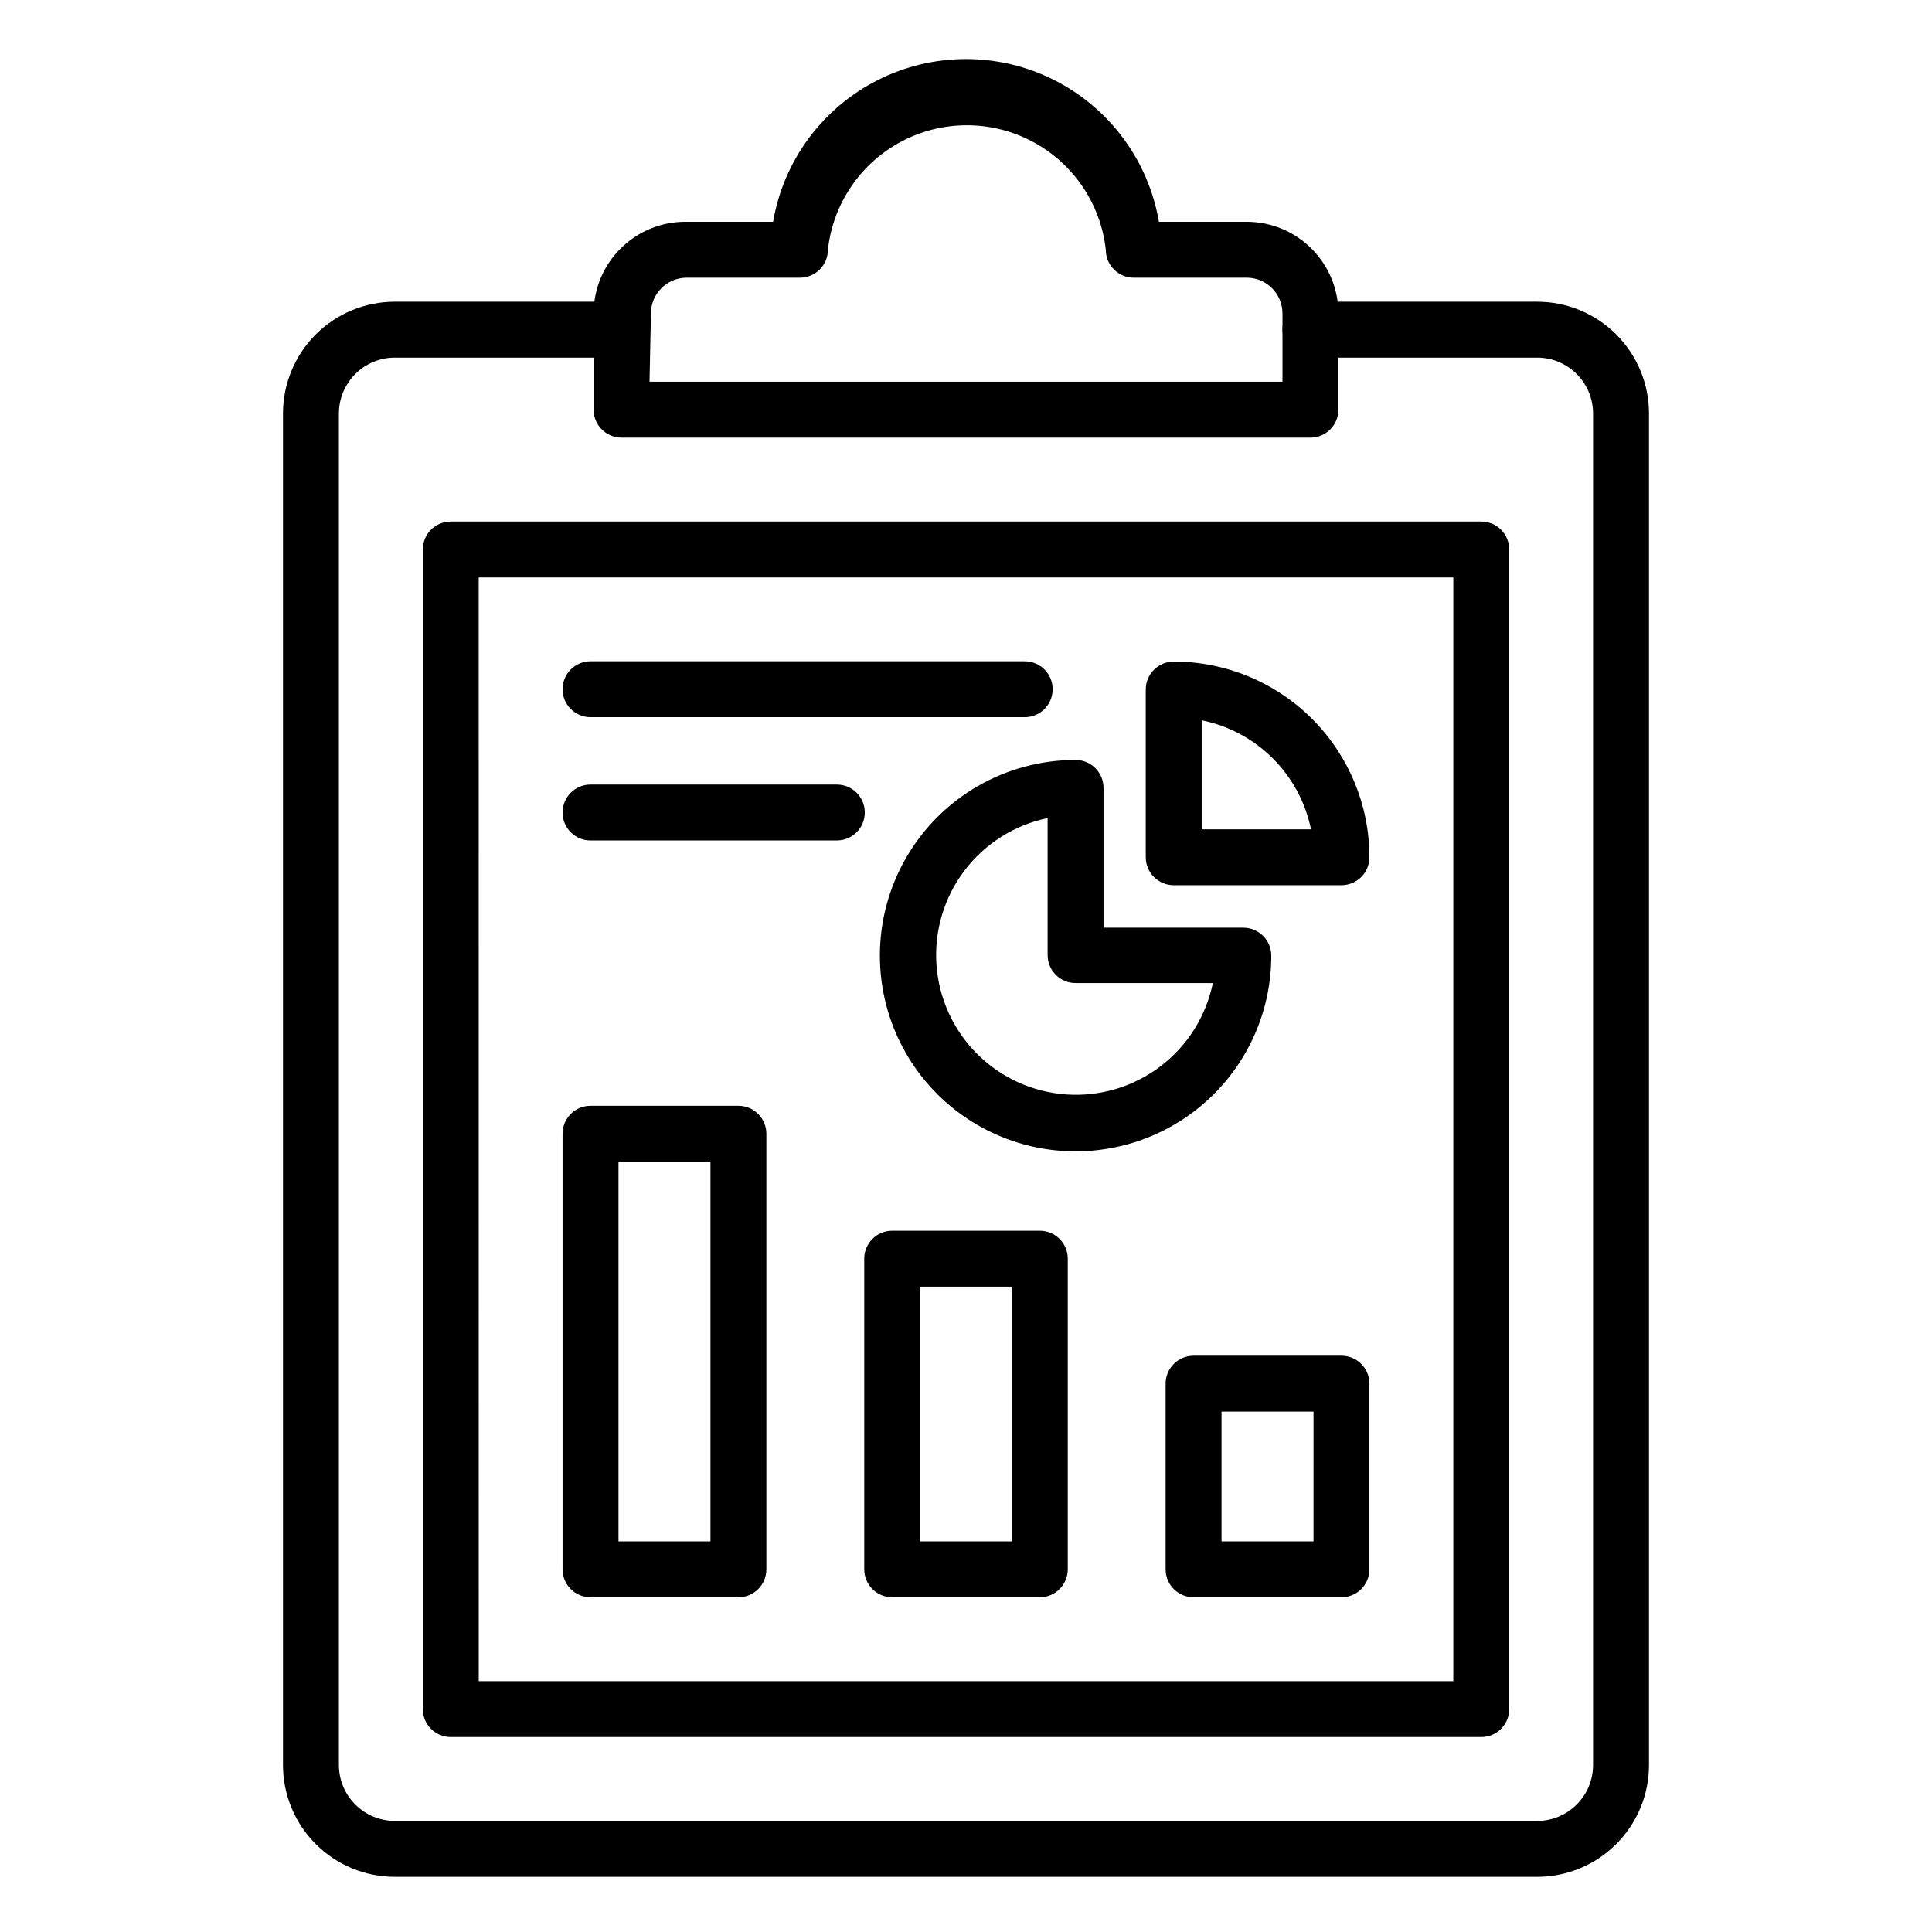
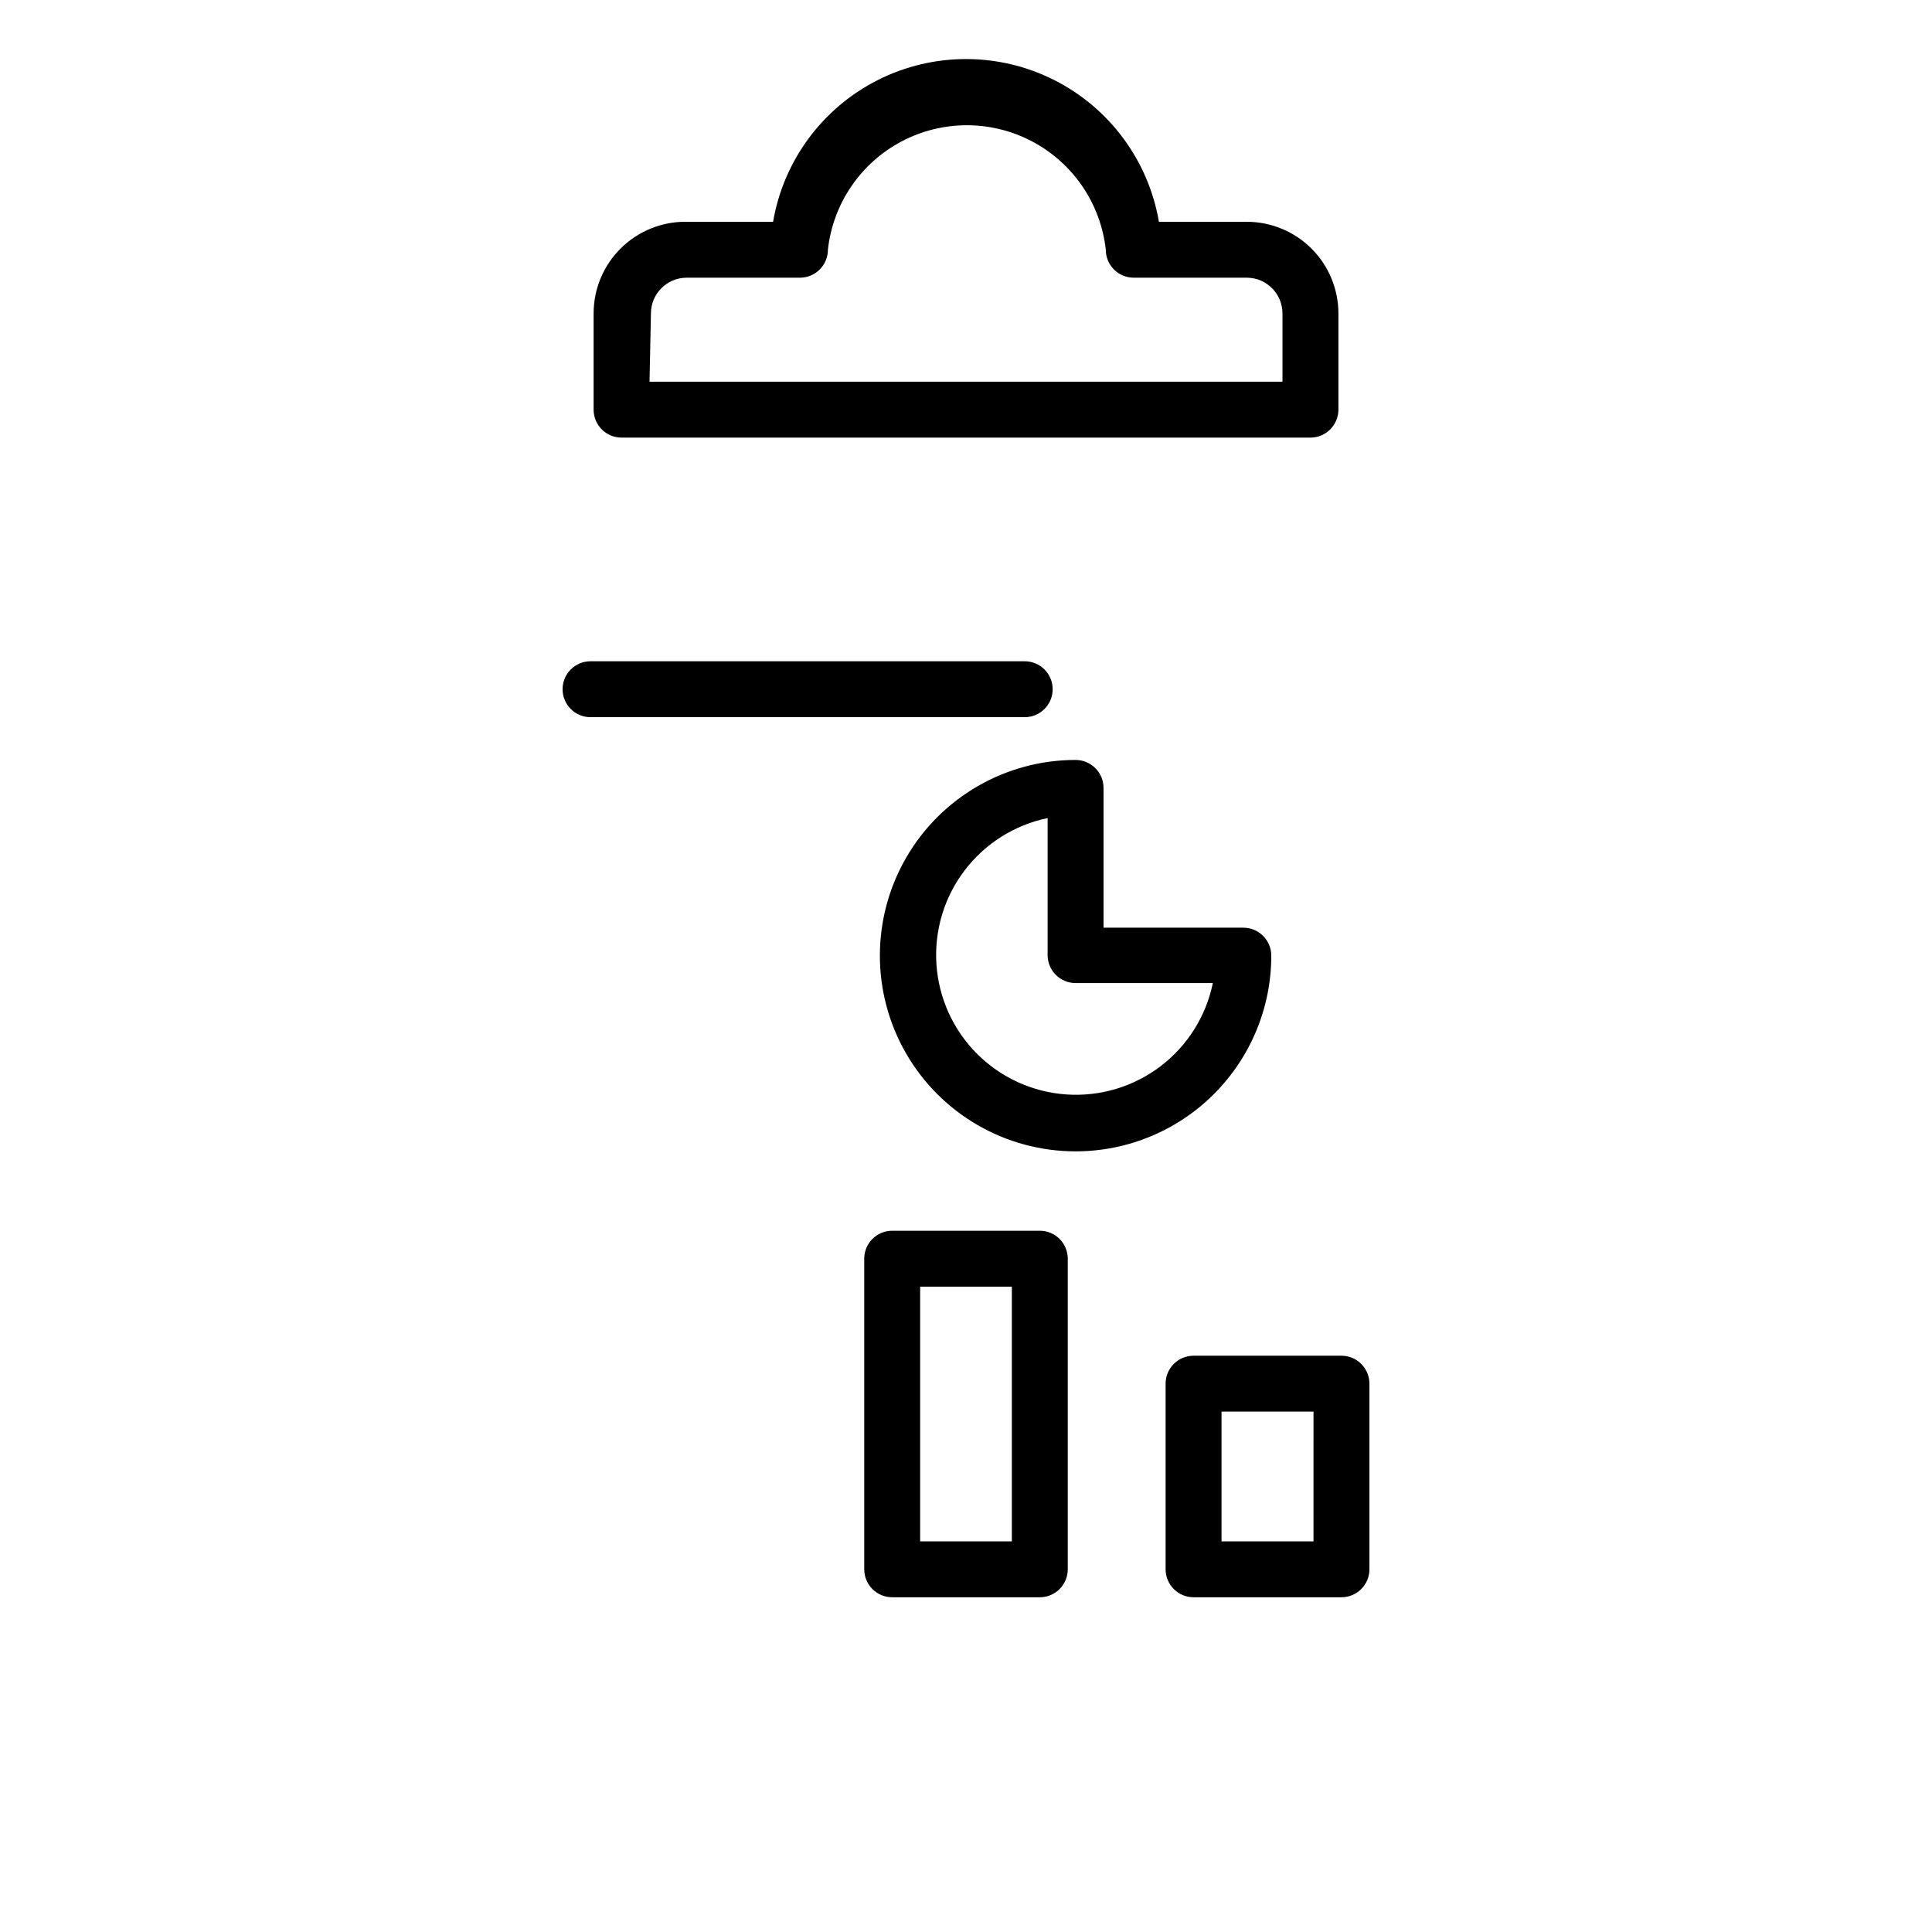
<svg xmlns="http://www.w3.org/2000/svg" fill="#000000" width="800px" height="800px" version="1.1" viewBox="144 144 512 512">
  <g>
-     <path d="m551.36 641.38h-302.73c-7.859 0-15.398-3.121-20.957-8.68-5.555-5.559-8.68-13.098-8.68-20.957v-358.15c0-7.859 3.125-15.398 8.68-20.957 5.559-5.559 13.098-8.68 20.957-8.68h60.086c4.094 0 7.41 3.316 7.41 7.41 0 4.09-3.316 7.41-7.41 7.41h-60.086c-3.93 0-7.699 1.559-10.477 4.34-2.781 2.777-4.34 6.547-4.34 10.477v358.15c0 3.93 1.559 7.699 4.34 10.477 2.777 2.781 6.547 4.344 10.477 4.344h302.73c3.93 0 7.699-1.562 10.477-4.344 2.781-2.777 4.34-6.547 4.34-10.477v-358.15c0-3.93-1.559-7.699-4.34-10.477-2.777-2.781-6.547-4.34-10.477-4.34h-60.086c-4.094 0-7.41-3.32-7.41-7.41 0-4.094 3.316-7.41 7.41-7.41h60.086c7.859 0 15.398 3.121 20.957 8.68 5.559 5.559 8.68 13.098 8.68 20.957v358.15c0 7.859-3.121 15.398-8.68 20.957-5.559 5.559-13.098 8.68-20.957 8.68z" />
-     <path d="m536.55 604.34h-273.09c-4.094 0-7.41-3.316-7.41-7.406v-307.32c0-4.094 3.316-7.41 7.41-7.41h273.09c1.965 0 3.848 0.781 5.238 2.172 1.391 1.387 2.168 3.273 2.168 5.238v307.32c0 1.965-0.777 3.848-2.168 5.238s-3.273 2.168-5.238 2.168zm-265.68-14.816h258.27v-292.5h-258.28z" />
-     <path d="m365.77 366.73h-65.273c-4.094 0-7.41-3.316-7.41-7.406 0-4.094 3.316-7.41 7.41-7.41h65.273c4.09 0 7.41 3.316 7.41 7.41 0 4.09-3.32 7.406-7.41 7.406z" />
    <path d="m415.56 334.06h-115.06c-4.094 0-7.41-3.316-7.41-7.41 0-4.09 3.316-7.406 7.41-7.406h115.06c4.09 0 7.406 3.316 7.406 7.406 0 4.094-3.316 7.41-7.406 7.41z" />
    <path d="m491.28 259.97h-182.56c-4.09 0-7.406-3.316-7.406-7.41v-25.484c0-6.496 2.598-12.723 7.223-17.289 4.621-4.566 10.879-7.094 17.375-7.012h22.965c2.773-16.219 13.074-30.16 27.766-37.57s32.027-7.41 46.715 0c14.691 7.41 24.992 21.352 27.766 37.57h23.34-0.004c6.434 0.02 12.598 2.586 17.137 7.141 4.543 4.559 7.094 10.727 7.094 17.16v25.484c0 1.965-0.781 3.852-2.172 5.242-1.391 1.387-3.273 2.168-5.238 2.168zm-175.15-14.816h167.74v-18.078c0-5.211-4.199-9.445-9.41-9.484h-30.004c-4.094 0-7.41-3.316-7.41-7.41-1.344-12.199-8.637-22.941-19.484-28.684-10.844-5.742-23.832-5.742-34.676 0-10.844 5.742-18.141 16.484-19.484 28.684 0 1.965-0.781 3.852-2.172 5.238-1.387 1.391-3.273 2.172-5.238 2.172h-30.078c-5.211 0.039-9.41 4.273-9.41 9.484z" />
-     <path d="m339.69 567.29h-39.195c-4.094 0-7.41-3.316-7.41-7.41v-115.43c0-4.094 3.316-7.41 7.41-7.41h39.195c1.965 0 3.848 0.781 5.238 2.172 1.387 1.387 2.168 3.273 2.168 5.238v115.58c-0.078 4.035-3.375 7.262-7.406 7.262zm-31.785-14.816h24.375v-100.62h-24.375z" />
    <path d="m419.56 567.29h-39.121c-4.09 0-7.406-3.316-7.406-7.41v-82.312c0-4.094 3.316-7.41 7.406-7.41h39.121c1.965 0 3.848 0.781 5.238 2.172s2.172 3.273 2.172 5.238v82.312c0 1.965-0.781 3.852-2.172 5.238-1.391 1.391-3.273 2.172-5.238 2.172zm-31.711-14.816h24.301v-67.496h-24.301z" />
    <path d="m499.5 567.29h-39.191c-4.094 0-7.41-3.316-7.41-7.41v-49.195c0-4.09 3.316-7.406 7.41-7.406h39.195-0.004c1.965 0 3.852 0.777 5.238 2.168 1.391 1.391 2.172 3.273 2.172 5.238v49.195c0 1.965-0.781 3.852-2.172 5.238-1.387 1.391-3.273 2.172-5.238 2.172zm-31.785-14.816h24.375l0.004-34.379h-24.379z" />
    <path d="m429.04 449.12c-18.531 0-35.652-9.887-44.914-25.934-9.266-16.047-9.266-35.816 0-51.863 9.262-16.043 26.383-25.93 44.914-25.93 1.965 0 3.848 0.781 5.238 2.172 1.391 1.387 2.168 3.273 2.168 5.238v37.043h37.047c1.965 0 3.848 0.781 5.238 2.172 1.391 1.387 2.172 3.273 2.172 5.238 0 13.754-5.465 26.945-15.191 36.672-9.727 9.727-22.918 15.191-36.672 15.191zm-7.41-88.316c-8.773 1.812-16.594 6.746-22.012 13.883-5.418 7.133-8.062 15.992-7.449 24.93 0.613 8.941 4.445 17.352 10.785 23.684 6.34 6.328 14.758 10.148 23.699 10.746s17.793-2.066 24.922-7.496c7.125-5.426 12.043-13.254 13.84-22.031h-36.375c-4.094 0-7.41-3.32-7.41-7.41z" />
-     <path d="m499.5 378.59h-44.453c-4.09 0-7.41-3.316-7.41-7.41v-44.453c0-4.09 3.32-7.406 7.41-7.406 13.754 0 26.945 5.461 36.672 15.188 9.727 9.727 15.191 22.918 15.191 36.672 0 1.969-0.781 3.852-2.172 5.242-1.387 1.387-3.273 2.168-5.238 2.168zm-37.043-14.816h28.969c-1.457-7.129-4.981-13.672-10.133-18.812-5.152-5.137-11.703-8.645-18.836-10.082z" />
  </g>
</svg>